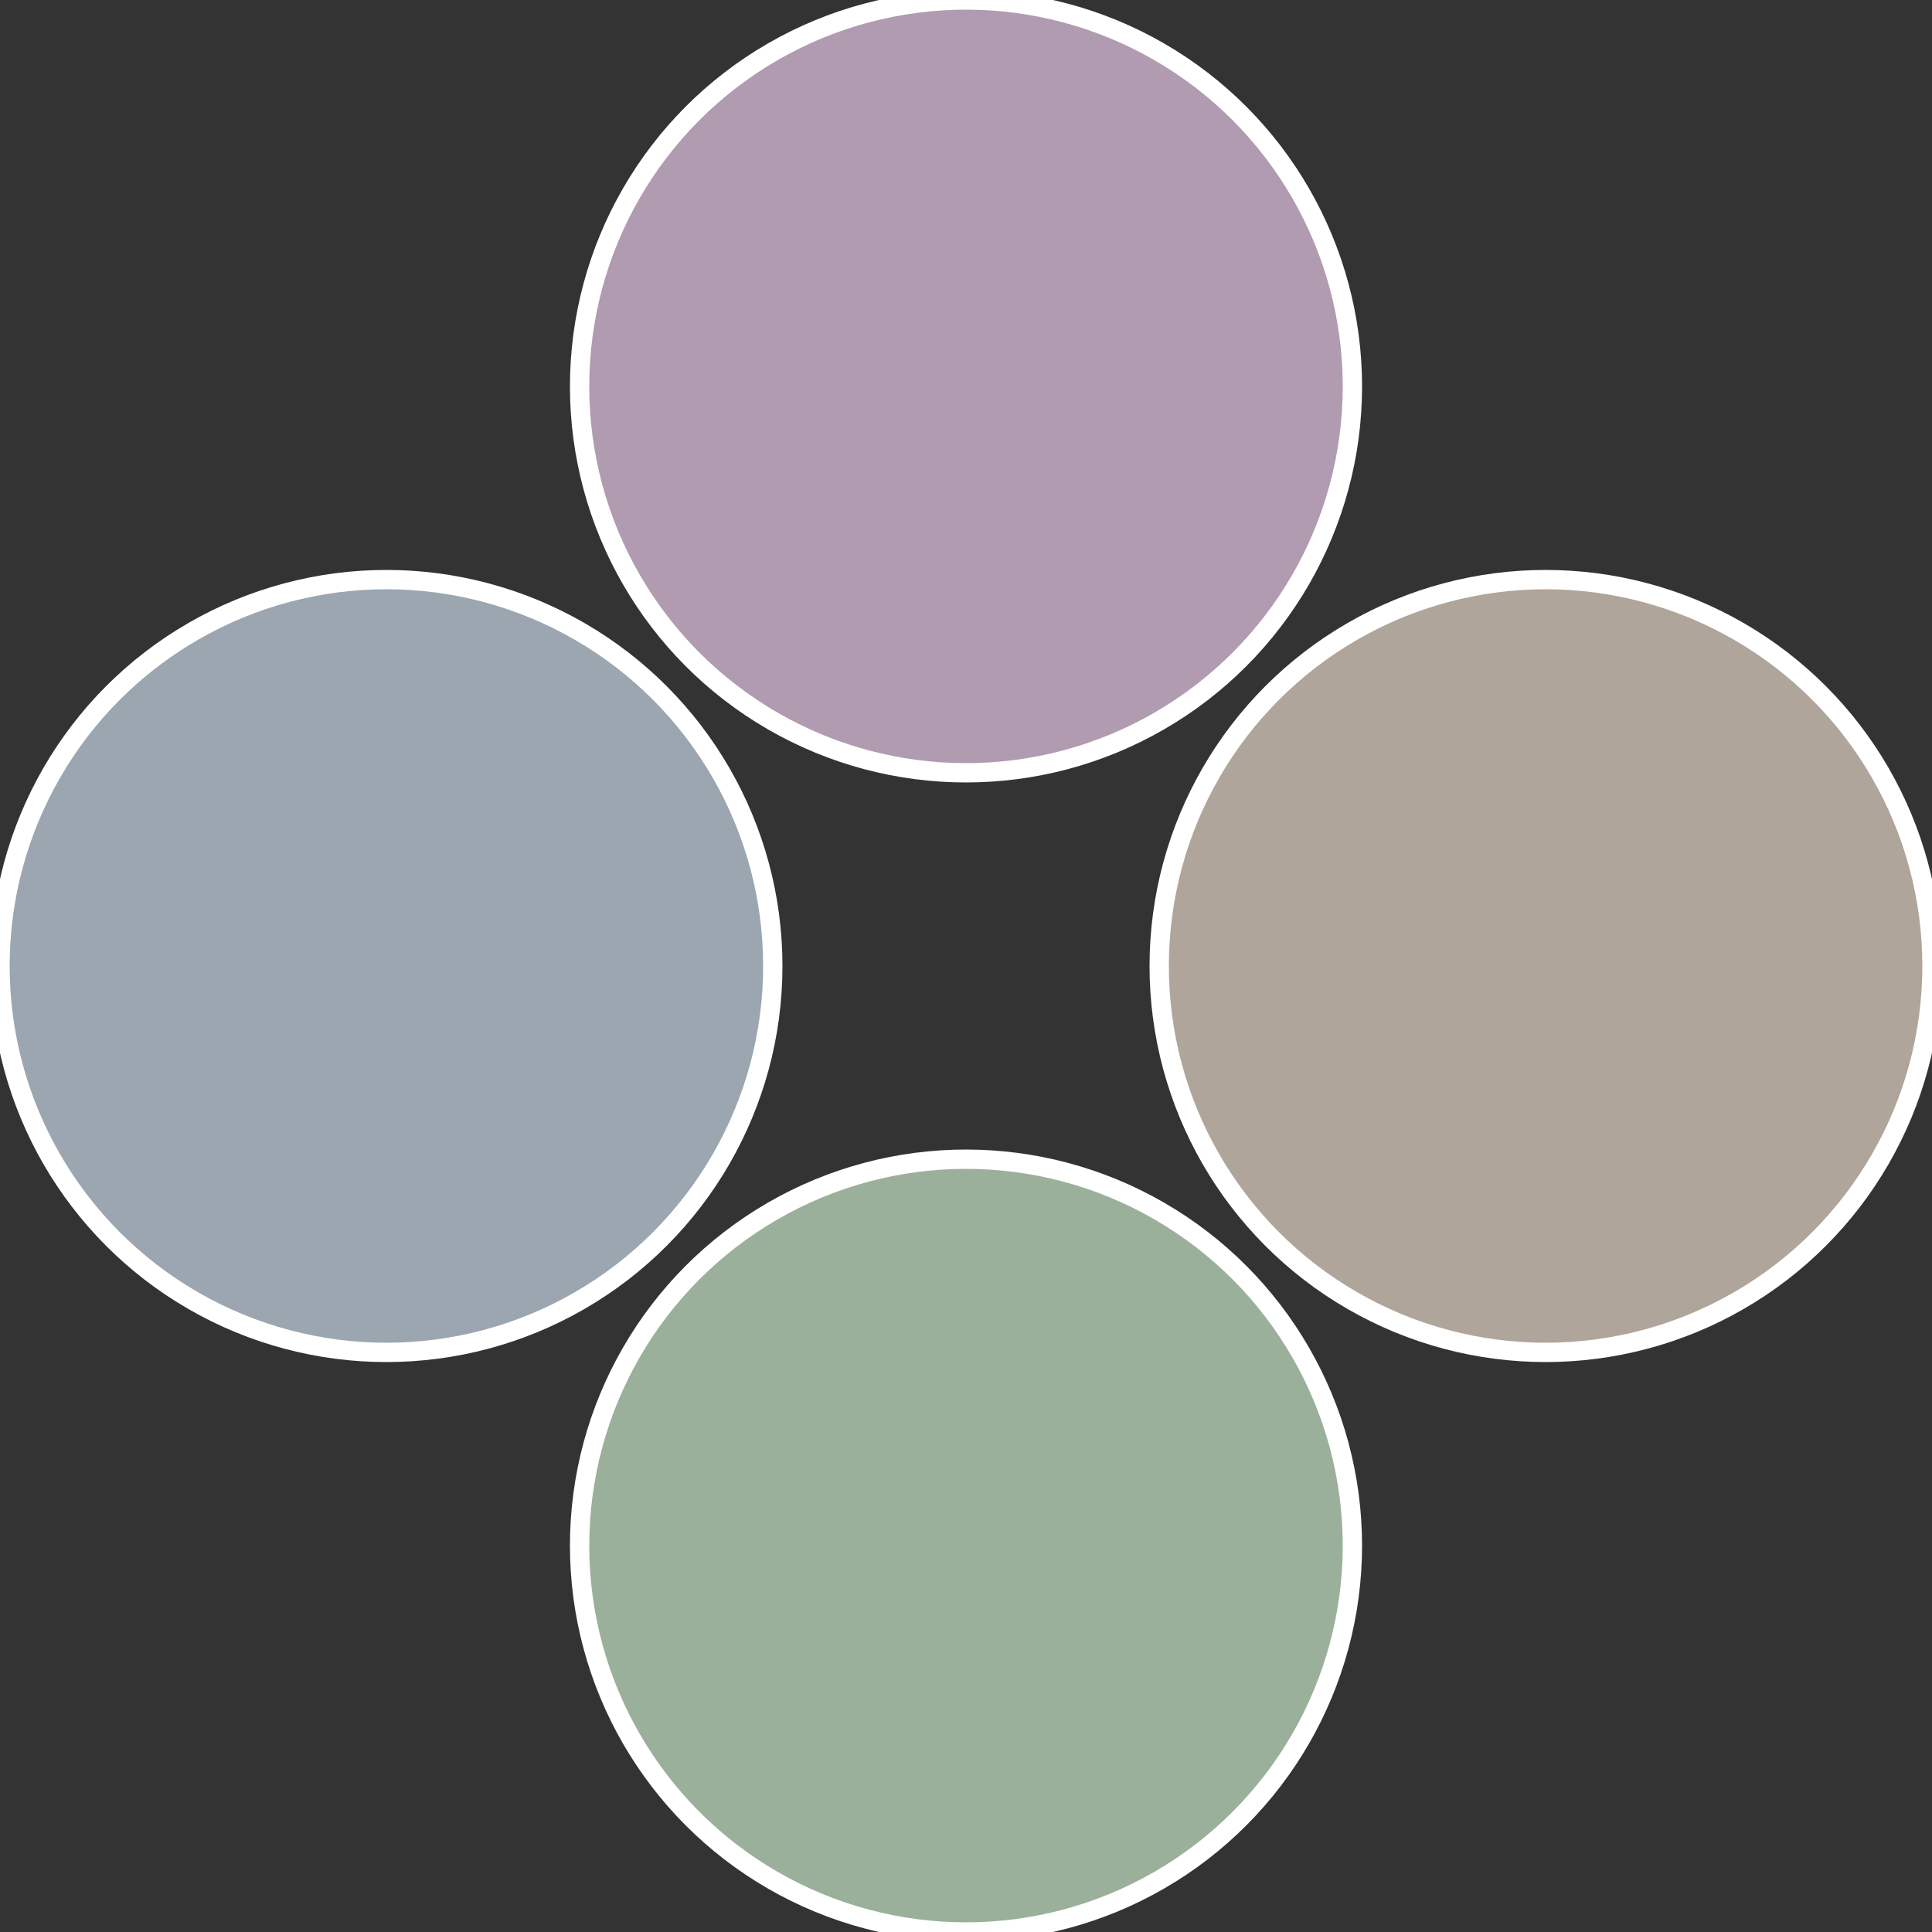
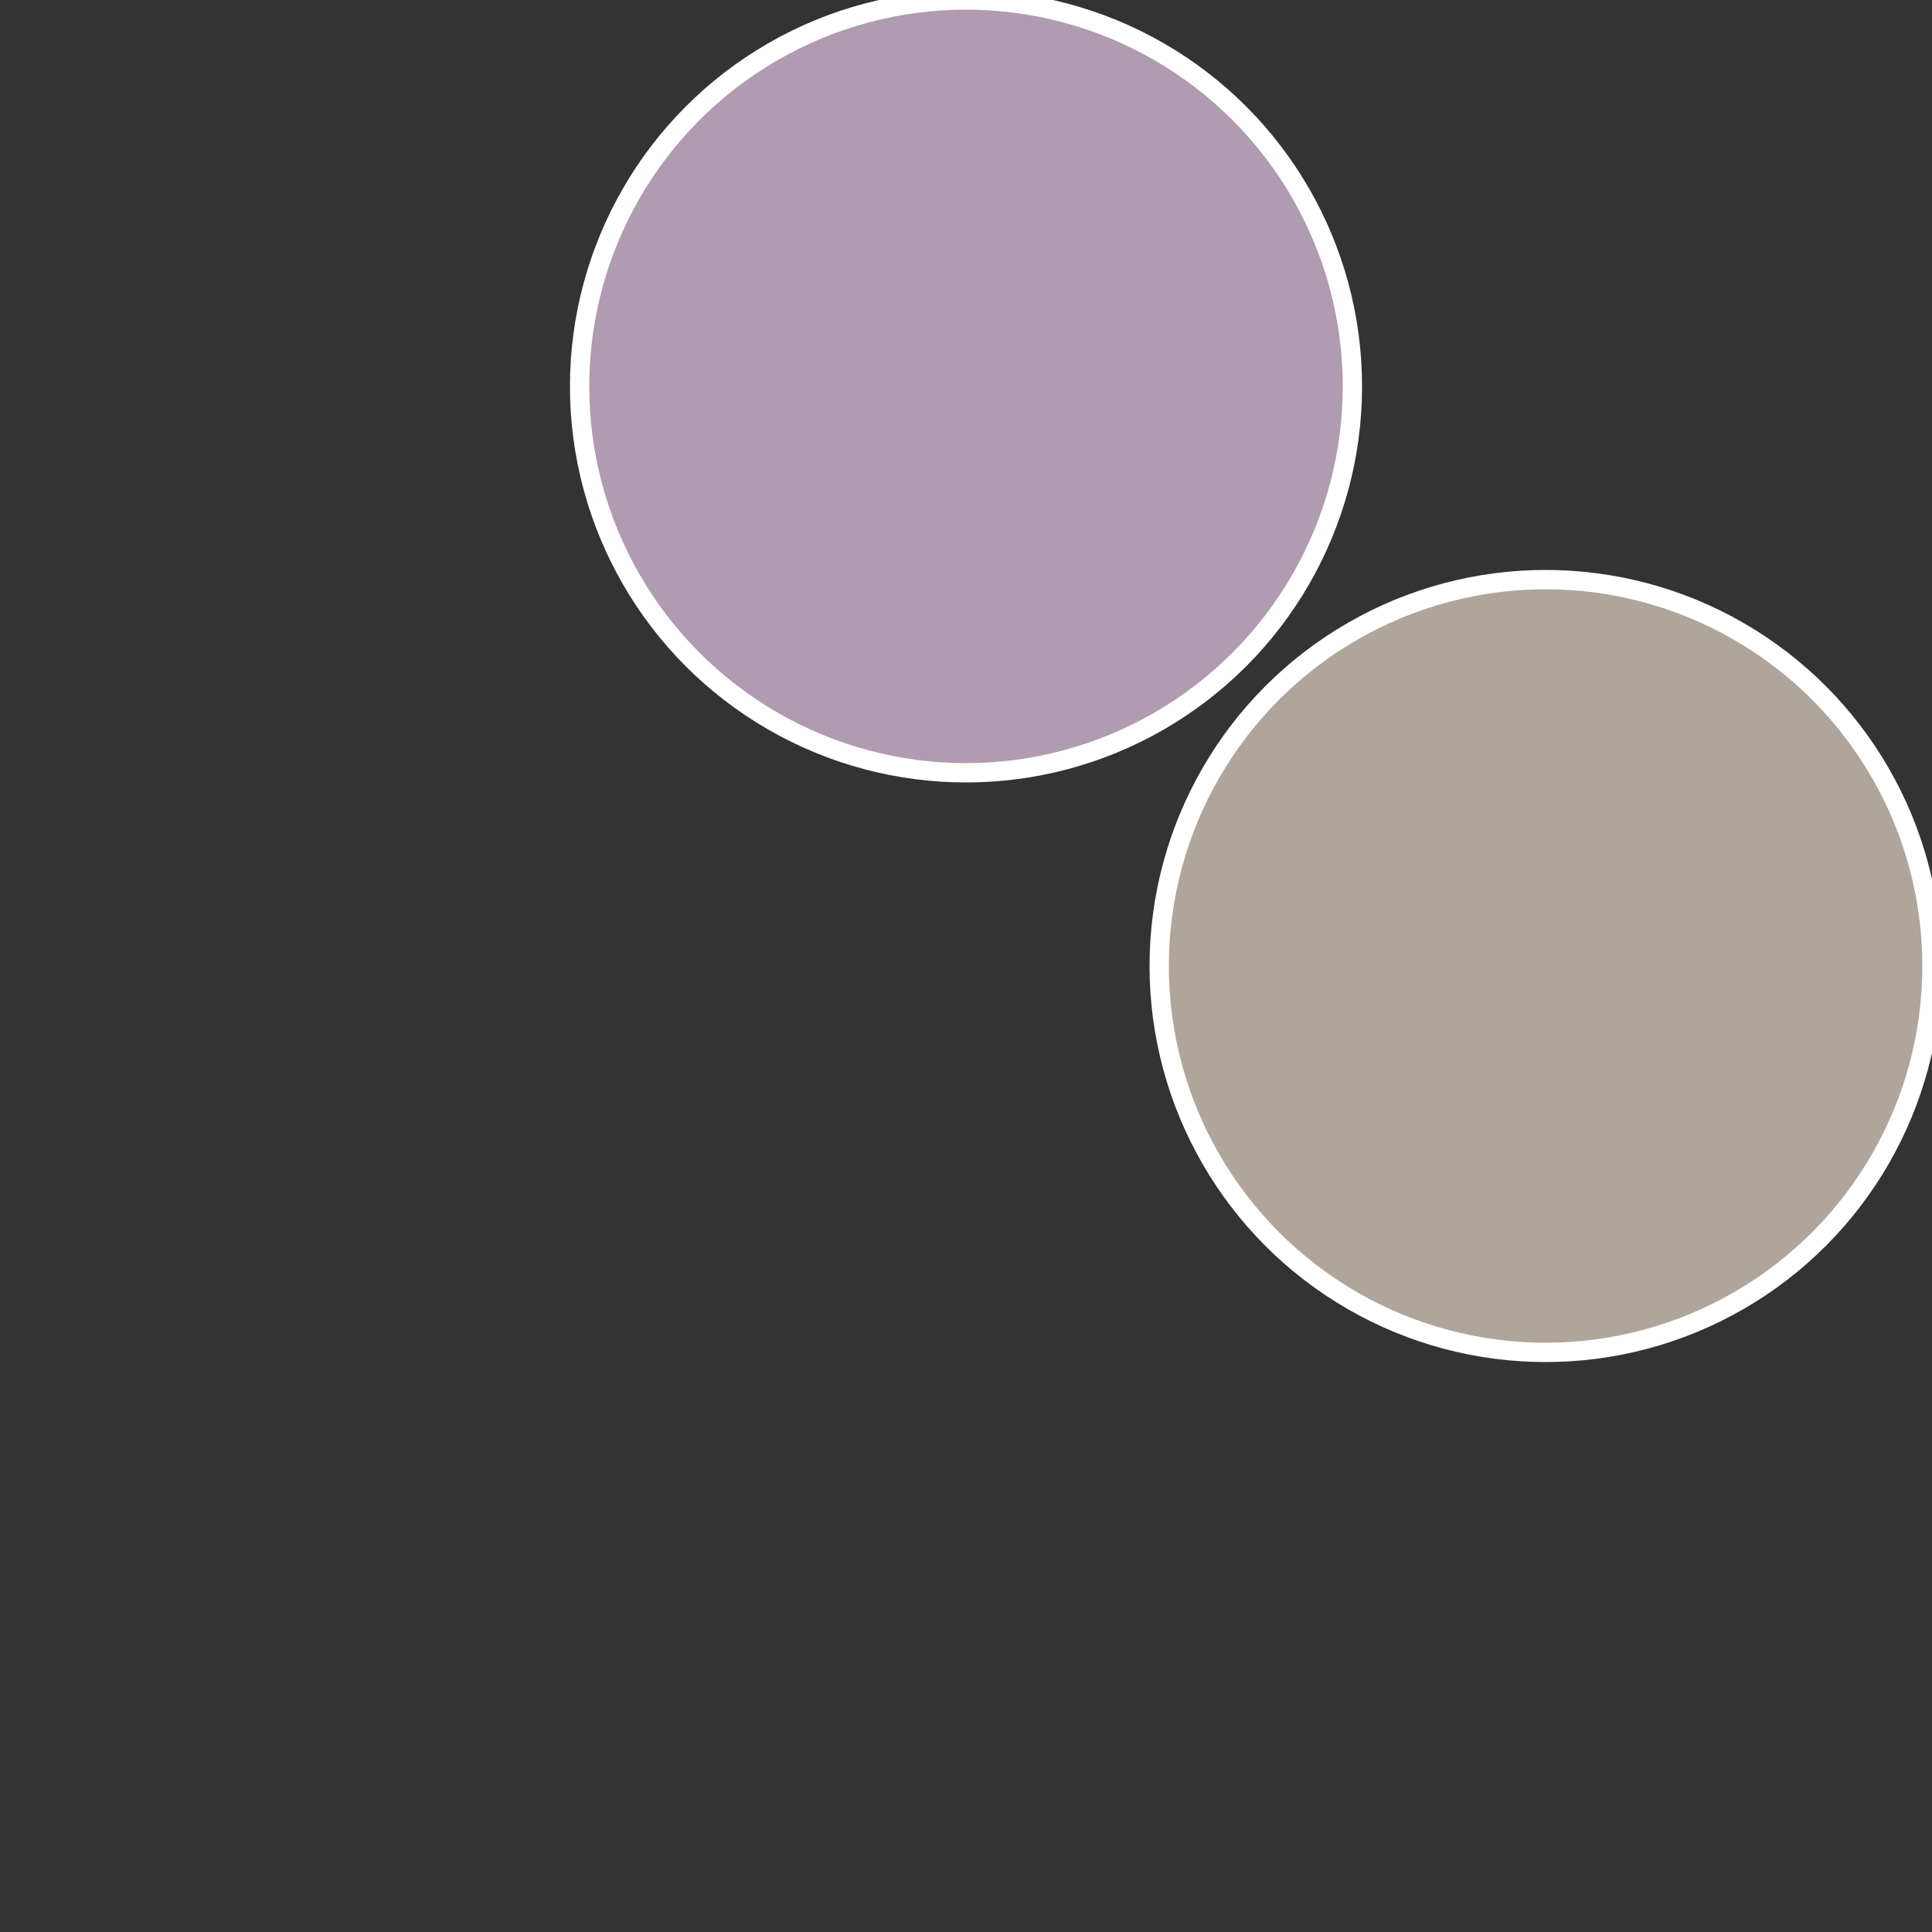
<svg xmlns="http://www.w3.org/2000/svg" width="500" height="500" viewBox="-1 -1 2 2">
  <rect x="-1" y="-1" width="2" height="2" fill="#333333" stroke="none" />
  <circle cx="0.6" cy="0" r="0.4" fill="#b0a59b" stroke="#fff" stroke-width="1%" />
-   <circle cx="3.6739403974421E-17" cy="0.6" r="0.4" fill="#9bb09b" stroke="#fff" stroke-width="1%" />
-   <circle cx="-0.6" cy="7.3478807948841E-17" r="0.4" fill="#9ba6b0" stroke="#fff" stroke-width="1%" />
  <circle cx="-1.1021821192326E-16" cy="-0.6" r="0.4" fill="#b09bb0" stroke="#fff" stroke-width="1%" />
</svg>